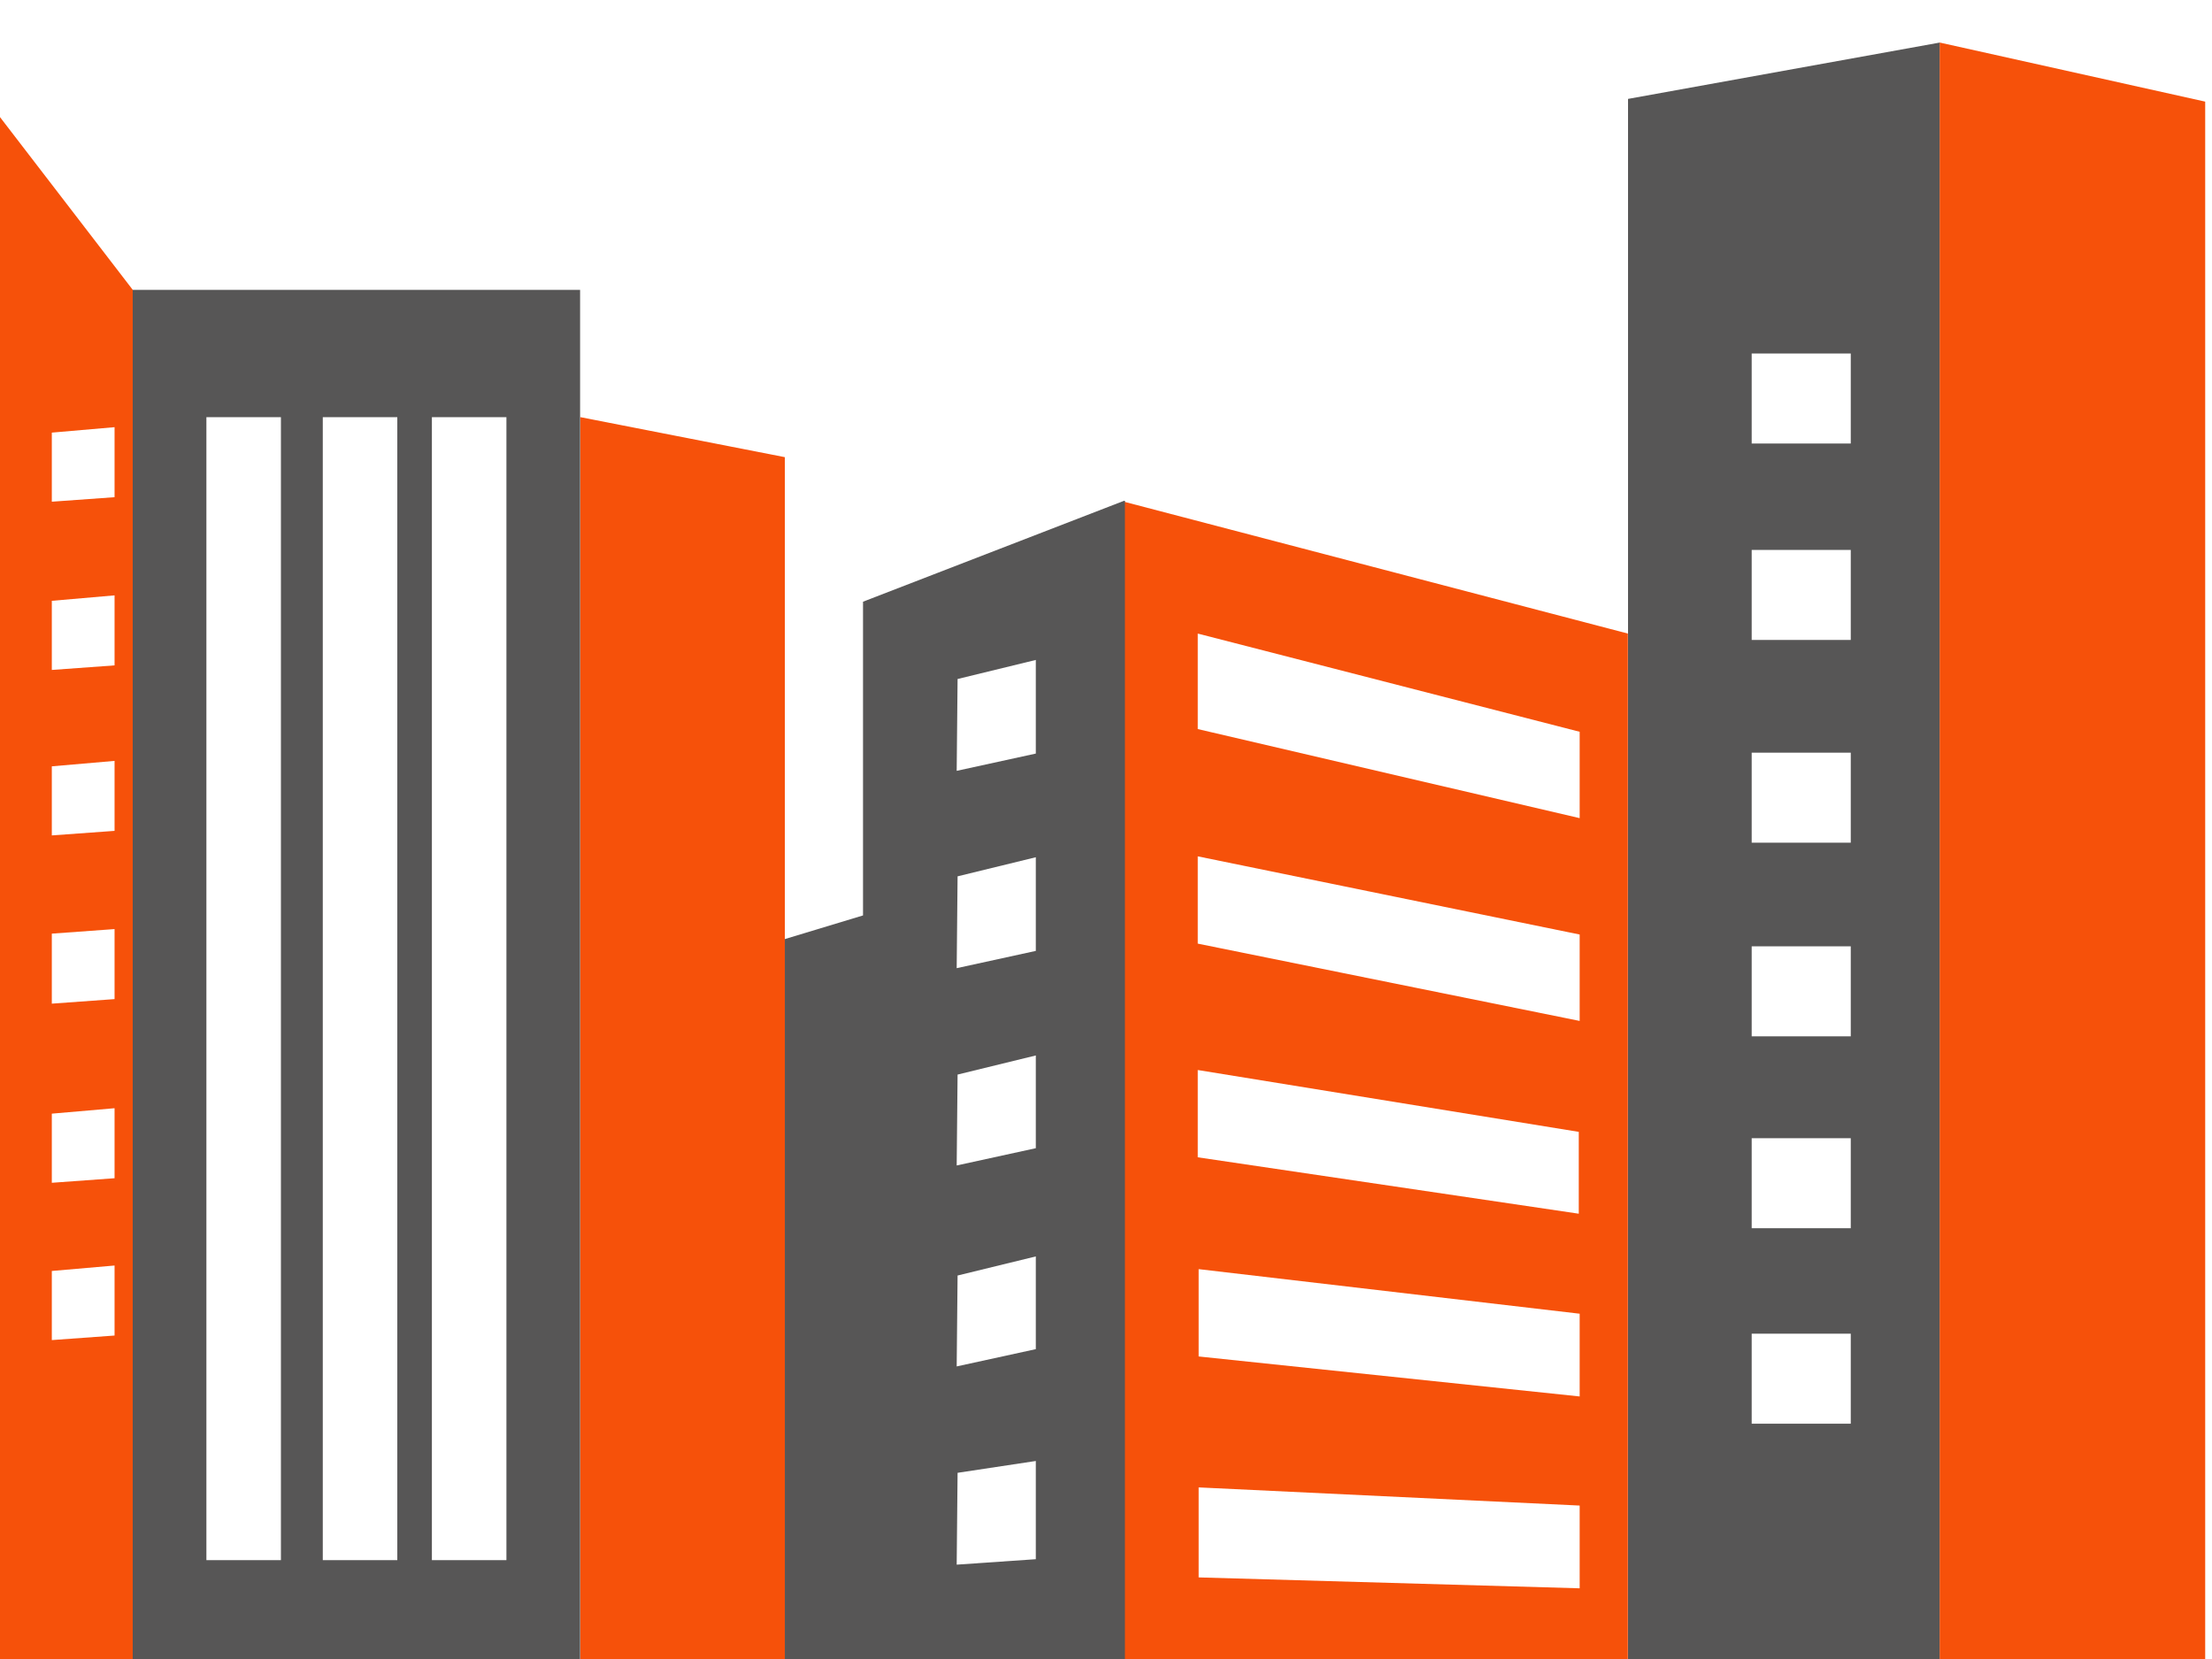
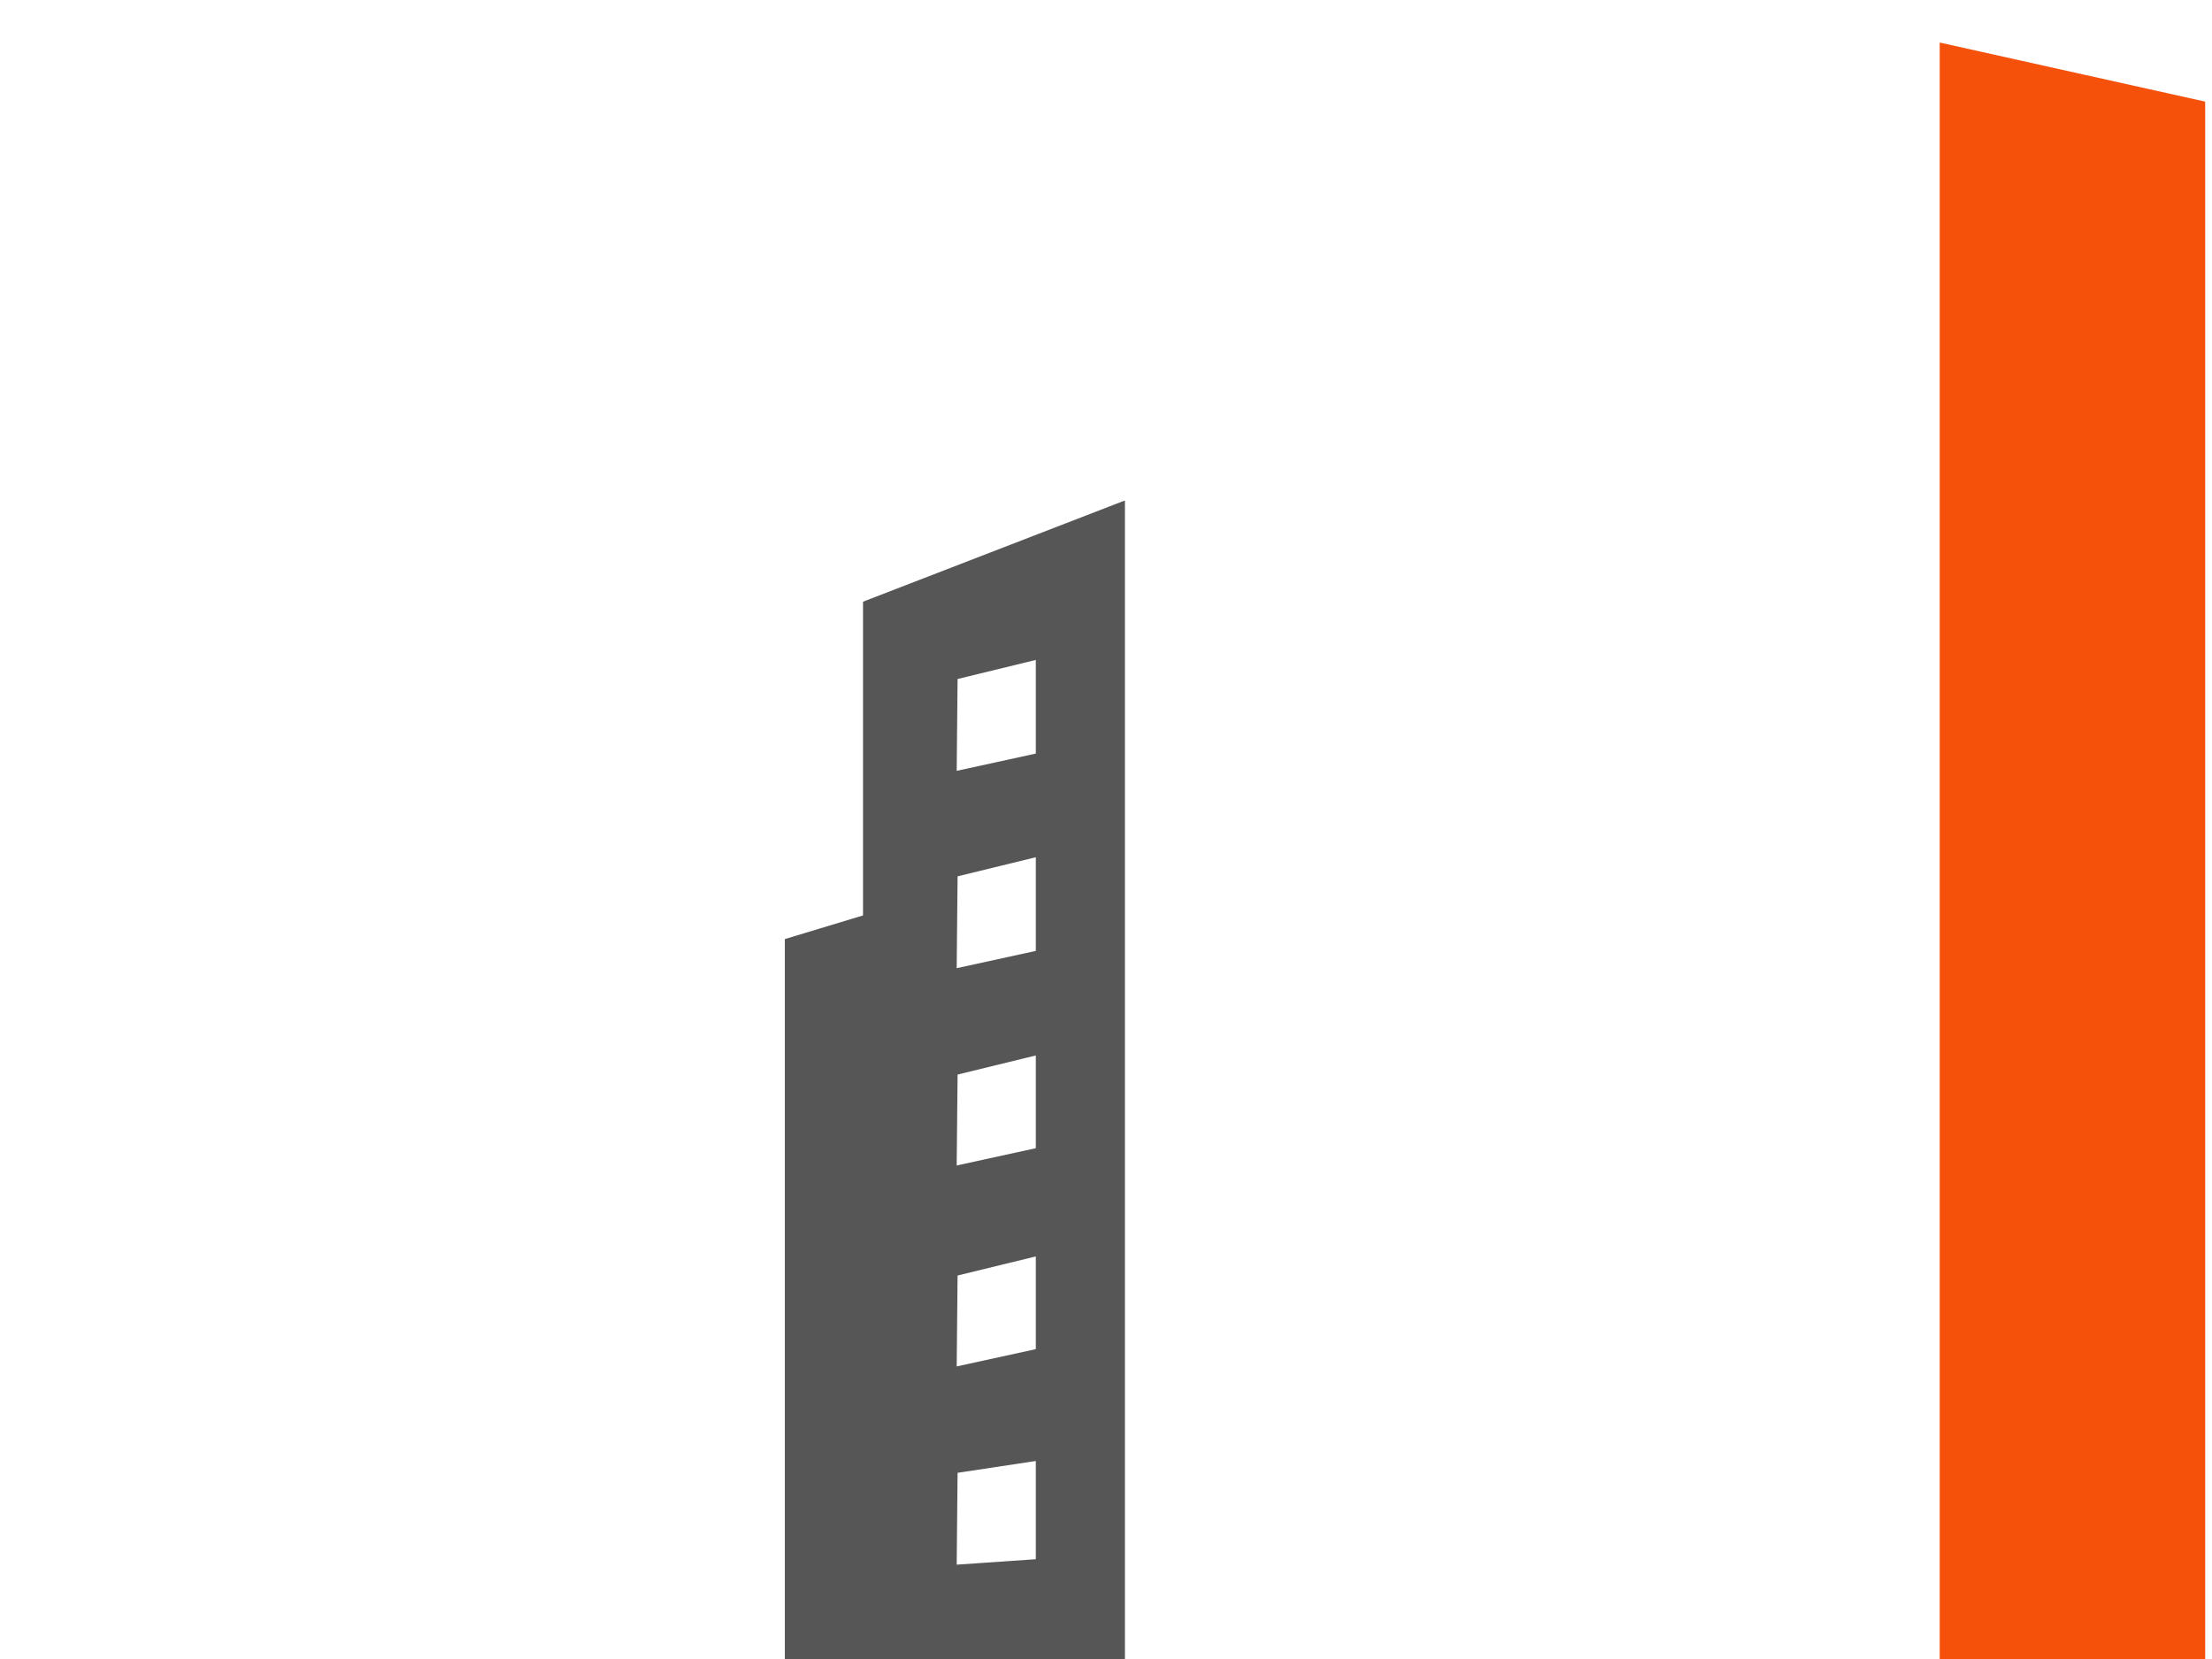
<svg xmlns="http://www.w3.org/2000/svg" width="52" height="39" viewBox="0 0 52 39" fill="none">
  <g clip-path="url(#clip0_1322_2)">
-     <path fill-rule="evenodd" clip-rule="evenodd" d="M38.272 39.497V2.325L45.603 1V39.497H38.272ZM41.179 33.469H43.508V31.353H41.179V33.469ZM41.179 28.873H43.508V26.757H41.179V28.873ZM41.179 24.363H43.508V22.247H41.179V24.363ZM41.179 19.81H43.508V17.694H41.179V19.81ZM41.179 15.044H43.508V12.928H41.179V15.044ZM41.179 10.427H43.508V8.31H41.179V10.427Z" fill="#575656" />
-     <path fill-rule="evenodd" clip-rule="evenodd" d="M3.121 6.814V39.475H0V2.753L3.121 6.814ZM1.218 31.503L2.693 31.396V29.75L1.218 29.878V31.503ZM1.218 27.805L2.693 27.698V26.052L1.218 26.18V27.805ZM1.218 23.594L2.693 23.487V21.841L1.218 21.948V23.594ZM1.218 19.639L2.693 19.532V17.887L1.218 18.015V19.639ZM1.218 15.749L2.693 15.642V13.996L1.218 14.124V15.749ZM1.218 11.794L2.693 11.688V10.042L1.218 10.17V11.794Z" fill="#F6510A" />
-     <path fill-rule="evenodd" clip-rule="evenodd" d="M18.45 10.747V39.497H13.641V9.806L18.45 10.747Z" fill="#F6510A" />
    <path fill-rule="evenodd" clip-rule="evenodd" d="M51.84 2.389L45.599 1V39.497H51.84V2.389Z" fill="#F6510A" />
-     <path fill-rule="evenodd" clip-rule="evenodd" d="M3.12 6.814H13.637V39.476H3.12V6.814ZM10.153 36.676H11.905V9.807H10.153V36.676ZM7.588 36.676H9.34V9.807H7.588V36.676ZM4.852 36.676H6.604V9.807H4.852V36.676Z" fill="#575656" />
-     <path fill-rule="evenodd" clip-rule="evenodd" d="M26.426 39.497V11.795L38.268 14.894V39.497H26.426ZM37.135 37.338V35.393L28.178 34.966V37.082L37.135 37.338ZM37.135 32.828V30.883L28.178 29.835V31.888L37.135 32.828ZM37.114 28.532V26.608L28.157 25.154V27.206L37.114 28.532ZM37.135 24V21.969L28.157 20.131V22.183L37.135 24ZM37.135 19.233V17.203L28.157 14.894V16.818V17.139L37.135 19.233Z" fill="#F6510A" />
    <path fill-rule="evenodd" clip-rule="evenodd" d="M18.45 39.497V22.076L20.288 21.52V14.145L26.423 11.773H26.445V39.475H18.45V39.497ZM22.49 36.782L24.35 36.654V34.345L22.511 34.623L22.49 36.782ZM22.49 32.122L24.35 31.716V29.536L22.511 29.985L22.49 32.122ZM22.49 27.398L24.35 26.992V24.812L22.511 25.261L22.49 27.398ZM22.49 22.76L24.35 22.354V20.152L22.511 20.601L22.49 22.76ZM22.49 18.121L24.35 17.715V15.514L22.511 15.962L22.49 18.121Z" fill="#575656" />
  </g>
  <defs>
    <clipPath id="clip0_1322_2">
      <rect width="52" height="39" fill="white" />
    </clipPath>
  </defs>
</svg>